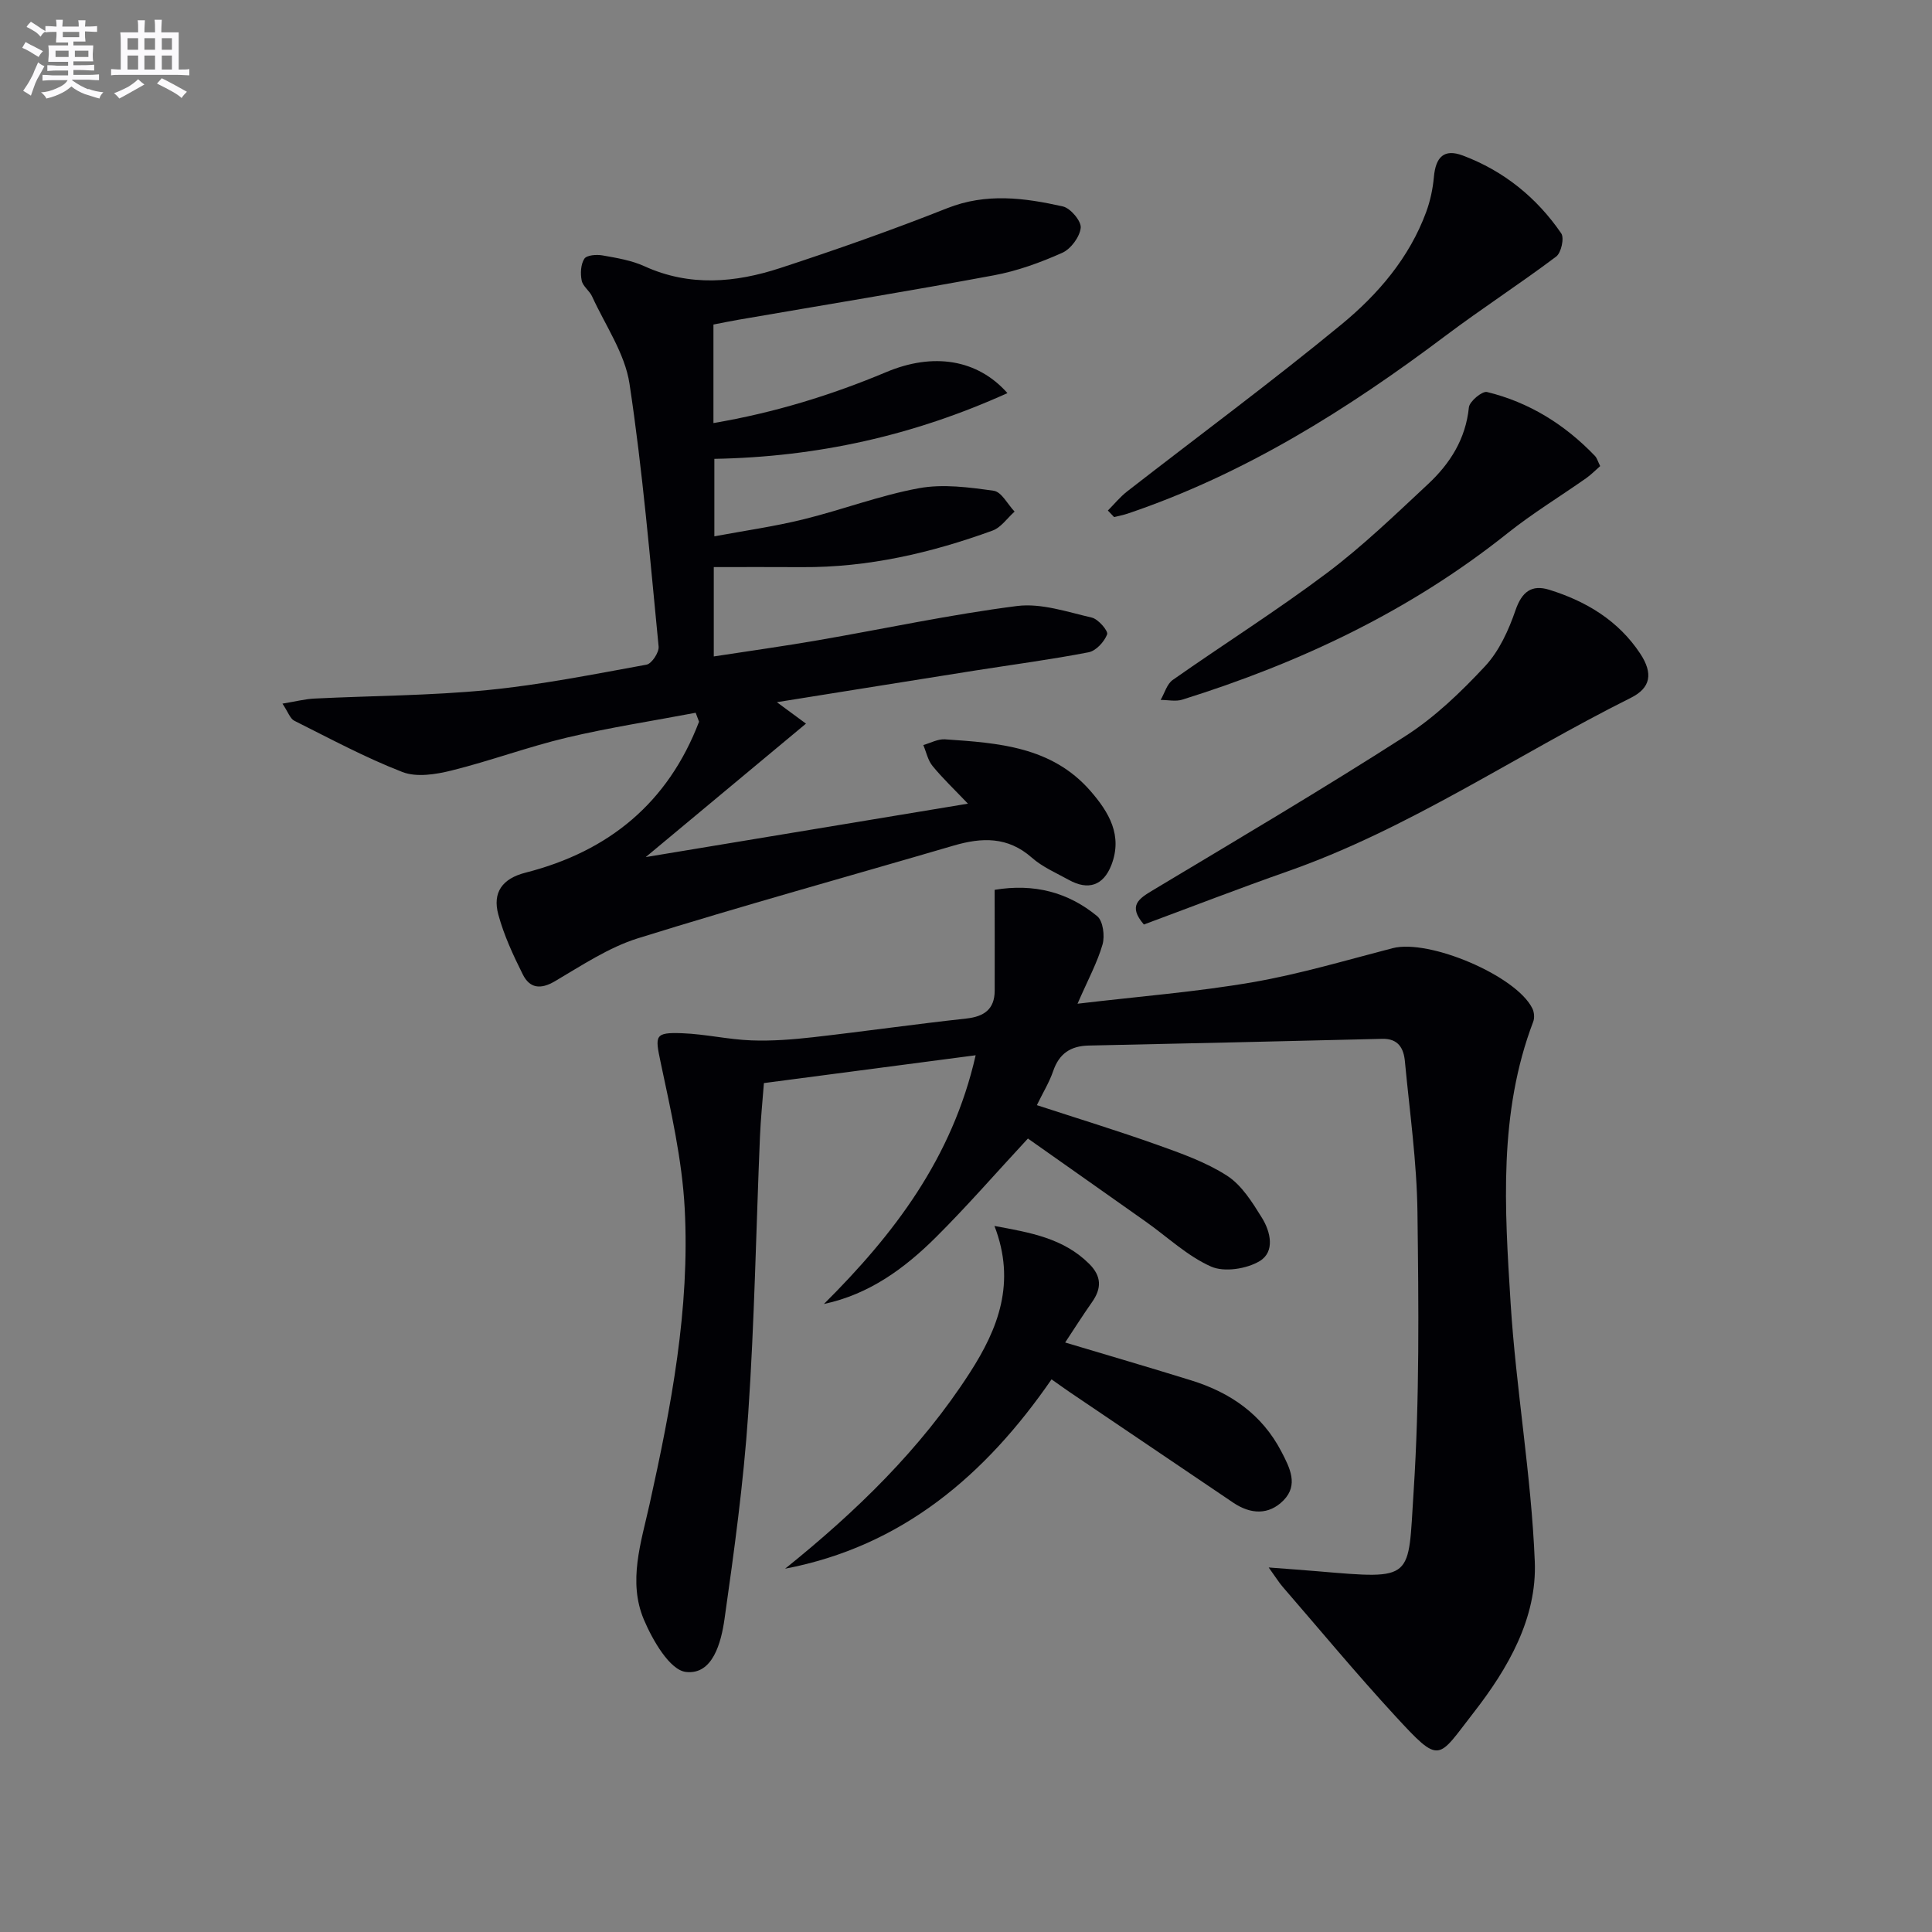
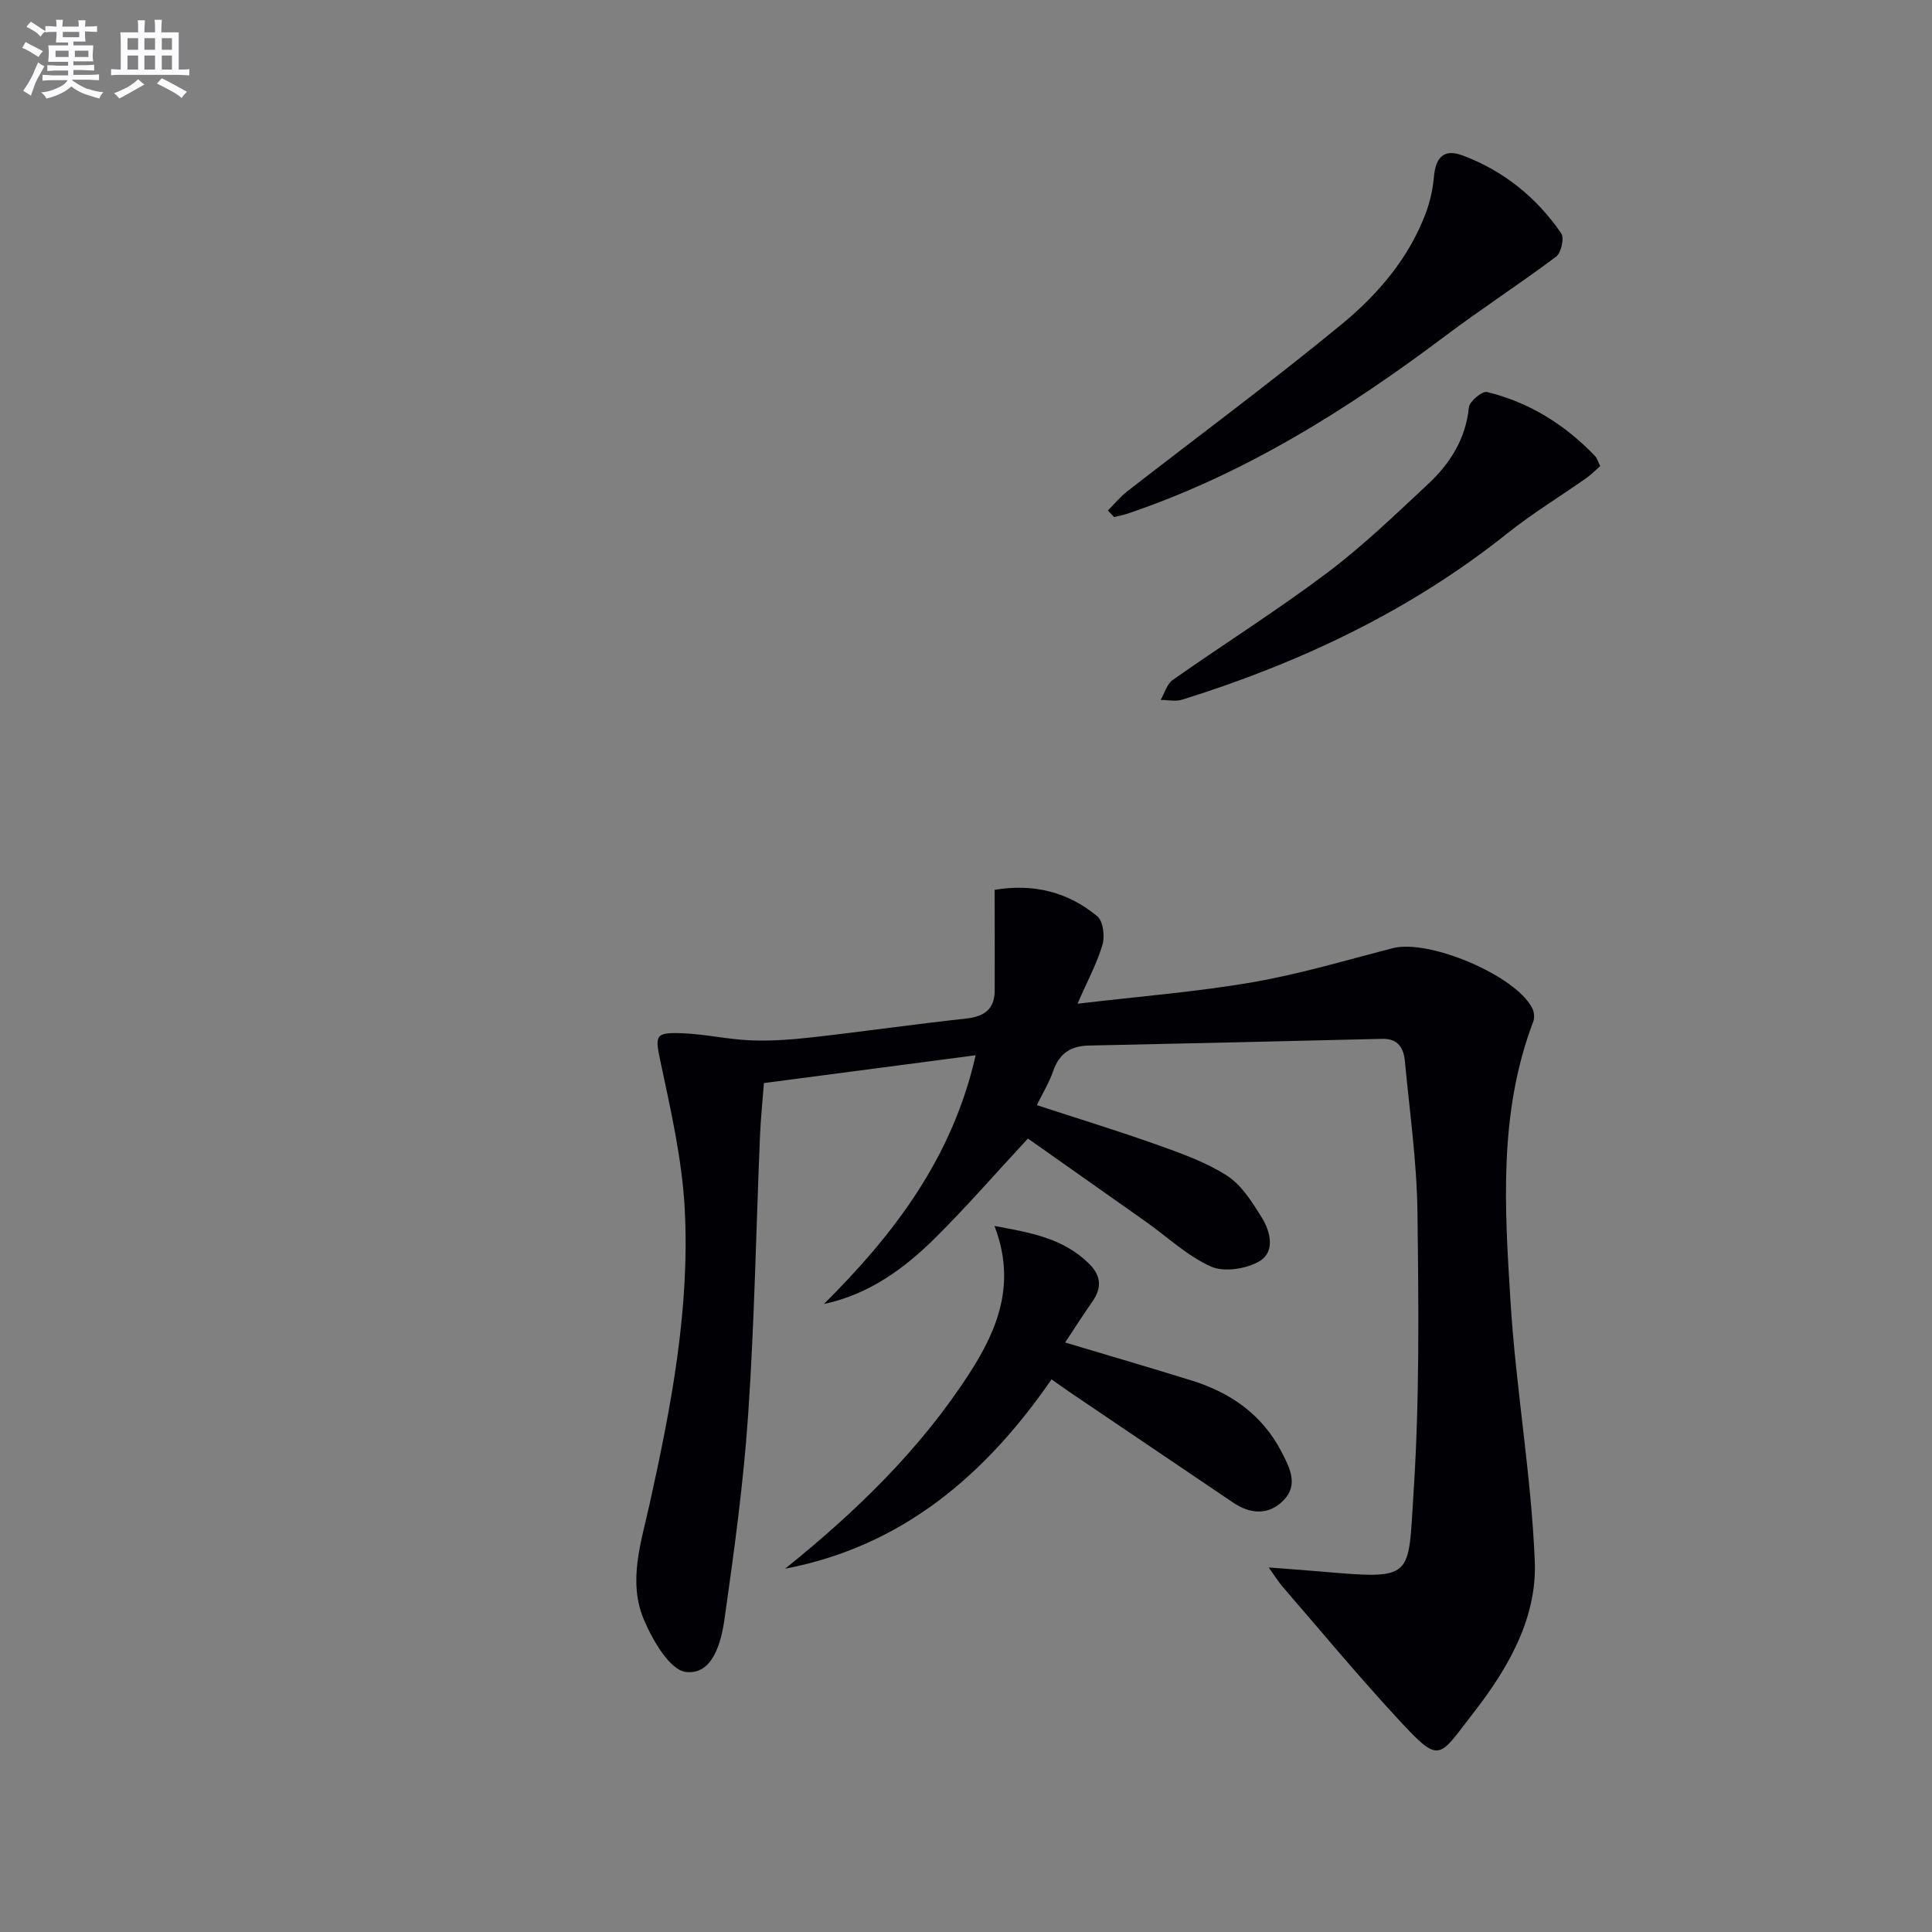
<svg xmlns="http://www.w3.org/2000/svg" enable-background="new 0 0 400 400" viewBox="0 0 400 400">
  <rect x="0" y="0" width="400" height="400" fill="#808080" stroke="none" />
  <g fill="#010105">
    <path d="m205.93 184.23c8.15-1.36 15.22.49 21.24 5.46 1.21 1 1.6 4.09 1.1 5.85-1.08 3.74-2.99 7.24-5.18 12.27 12.96-1.54 24.7-2.45 36.25-4.45 9.78-1.69 19.36-4.56 28.99-7.05 7.55-1.95 25.62 5.7 28.94 12.5.37.76.47 1.93.17 2.71-7.21 18.94-5.91 38.65-4.69 58.19 1.12 17.9 4.29 35.68 5.01 53.58.48 11.73-5.54 22.15-12.67 31.3-7.53 9.66-6.78 10.94-16.29.61-8-8.69-15.55-17.79-23.28-26.72-.73-.85-1.32-1.82-2.85-3.95 4.11.32 7.1.52 10.08.78 20.24 1.72 18.73 1.82 19.92-16.42 1.25-19.24 1.04-38.6.8-57.91-.13-10.42-1.62-20.83-2.6-31.24-.25-2.69-1.36-4.74-4.68-4.66-20.26.5-40.53.96-60.79 1.39-3.74.08-6.11 1.66-7.35 5.28-.79 2.31-2.11 4.45-3.38 7.06 8.58 2.8 16.8 5.32 24.89 8.2 4.98 1.78 10.1 3.58 14.49 6.41 3.03 1.95 5.22 5.49 7.2 8.68 1.81 2.9 2.78 7.07-.47 9.01-2.71 1.61-7.31 2.33-10.04 1.12-4.91-2.18-9.02-6.12-13.49-9.28-8.13-5.76-16.29-11.48-24.43-17.23-6.64 7.16-12.61 14.03-19.05 20.44-6.48 6.44-13.78 11.81-23.19 13.82 14.5-14.44 26.58-30.2 31.42-51.5-14.83 1.95-29.15 3.83-43.84 5.76-.3 3.9-.67 7.5-.82 11.12-.8 19.11-1.13 38.26-2.43 57.34-.96 14.22-2.9 28.39-4.91 42.52-.69 4.82-2.42 11.58-7.98 10.94-3.34-.38-6.9-6.56-8.71-10.83-3.33-7.88-.59-15.95 1.18-23.91 4.46-20.15 8.37-40.48 7.27-61.2-.54-10.17-2.87-20.29-4.99-30.31-1.16-5.5-1.28-6.21 4.49-5.99 4.78.18 9.52 1.3 14.29 1.48 4.27.16 8.58-.18 12.84-.66 10.56-1.2 21.09-2.71 31.65-3.86 3.71-.41 5.87-1.91 5.9-5.74.03-6.92-.01-13.82-.01-20.91z" />
-     <path d="m144.03 147.57c-8.9 1.69-17.88 3.06-26.69 5.15-8.04 1.91-15.84 4.82-23.87 6.81-3.25.81-7.22 1.44-10.15.31-7.68-2.98-15-6.92-22.39-10.62-.87-.44-1.28-1.8-2.45-3.54 2.64-.43 4.62-.95 6.61-1.05 11.95-.59 23.96-.6 35.85-1.76 11.04-1.08 21.98-3.27 32.92-5.26 1.07-.2 2.62-2.54 2.5-3.75-1.78-18.17-3.3-36.38-6.03-54.42-.95-6.27-5.01-12.08-7.74-18.06-.54-1.19-1.93-2.11-2.16-3.3-.29-1.45-.2-3.35.55-4.51.49-.76 2.53-.91 3.77-.69 2.94.52 5.99 1.02 8.67 2.24 9.37 4.27 18.81 3.42 28.1.38 11.64-3.81 23.2-7.88 34.58-12.39 8.09-3.21 16-2.15 23.95-.37 1.58.35 3.85 3.04 3.7 4.43-.2 1.89-2.05 4.39-3.84 5.18-4.51 2.01-9.28 3.75-14.13 4.65-17.61 3.28-35.3 6.16-52.95 9.21-1.63.28-3.25.62-5.12.98v20.4c12.55-2.13 24.34-5.75 35.8-10.56 9.64-4.05 18.81-2.71 25.07 4.36-19.39 8.76-39.28 13.22-60.68 13.61v16.04c6.16-1.15 12.34-2.02 18.37-3.5 8.04-1.97 15.87-4.97 23.98-6.46 4.99-.92 10.39-.19 15.5.53 1.61.23 2.88 2.81 4.31 4.31-1.51 1.34-2.8 3.29-4.56 3.93-12.72 4.63-25.79 7.66-39.44 7.57-5.97-.04-11.93-.01-18.28-.01v18.5c7.33-1.13 14.46-2.12 21.56-3.35 13.74-2.37 27.4-5.33 41.21-7.09 5-.64 10.4 1.22 15.51 2.4 1.33.31 3.43 2.78 3.16 3.47-.6 1.55-2.31 3.42-3.85 3.71-7.81 1.51-15.71 2.55-23.57 3.79-13.28 2.1-26.55 4.24-40.96 6.54 2.44 1.79 4.2 3.09 6.03 4.44-11.3 9.41-21.82 18.17-33.18 27.63 22.64-3.75 44.13-7.32 66.71-11.06-2.81-2.95-5.24-5.25-7.34-7.82-.96-1.17-1.28-2.86-1.9-4.32 1.5-.42 3.02-1.28 4.49-1.18 11.01.75 22.08 1.48 30.1 10.67 3.86 4.43 6.73 9.24 4.34 15.38-1.66 4.25-4.8 5.27-8.79 3.06-2.62-1.45-5.48-2.67-7.68-4.62-4.98-4.39-10.34-4.2-16.18-2.49-21.79 6.39-43.69 12.43-65.36 19.19-6.07 1.9-11.63 5.63-17.2 8.9-3 1.77-5.22 1.43-6.64-1.41-1.99-3.98-3.9-8.1-5.06-12.37-1.27-4.63.84-7.49 5.64-8.71 17.28-4.41 29.51-14.5 35.91-31.25-.24-.62-.47-1.24-.7-1.85z" />
    <path d="m162.55 324.78c14.7-11.82 28.03-24.72 38.24-40.57 5.88-9.12 9.62-18.67 5.1-30.39 7.4 1.37 14.26 2.51 19.63 7.86 2.56 2.56 2.58 5.06.58 7.9-1.88 2.67-3.63 5.44-5.57 8.37 9.12 2.73 17.64 5.22 26.12 7.85 8.09 2.51 14.63 7.02 18.65 14.74 1.74 3.35 3.58 6.89.44 10.09-3.05 3.1-6.82 2.91-10.43.47-11.29-7.64-22.6-15.27-33.89-22.91-1.09-.74-2.15-1.52-3.71-2.61-13.68 19.83-30.93 34.58-55.16 39.2z" />
-     <path d="m236.83 191.41c-3.35-3.89-1.08-5.33 1.84-7.09 17.52-10.51 35.12-20.9 52.31-31.93 6.1-3.91 11.51-9.12 16.48-14.45 2.92-3.13 4.89-7.47 6.31-11.6 1.32-3.84 3.36-5.36 6.97-4.24 7.65 2.37 14.32 6.38 18.84 13.21 2.73 4.13 2.18 7.11-1.92 9.16-23.76 11.86-45.81 27.07-71.09 35.94-9.99 3.51-19.88 7.34-29.74 11z" />
    <path d="m229.37 105.7c1.33-1.33 2.53-2.82 4.01-3.97 14.81-11.52 29.91-22.67 44.39-34.59 7.55-6.22 14.02-13.77 17.51-23.26.84-2.29 1.37-4.78 1.59-7.21.37-4.18 2.11-5.93 5.99-4.47 8.45 3.17 15.29 8.69 20.38 16.12.66.97-.01 4.02-1.05 4.8-7.51 5.65-15.42 10.76-22.93 16.41-20.28 15.25-41.58 28.63-65.8 36.81-.91.31-1.87.47-2.8.71-.44-.46-.87-.9-1.29-1.35z" />
    <path d="m331.3 96.5c-1 .88-1.89 1.79-2.91 2.51-5.41 3.8-11.09 7.26-16.25 11.37-20.14 16.08-42.96 26.85-67.38 34.48-1.36.42-2.96.05-4.46.05.82-1.41 1.3-3.3 2.51-4.14 10.59-7.44 21.57-14.36 31.91-22.13 7.41-5.57 14.14-12.07 20.94-18.41 4.57-4.26 7.8-9.35 8.46-15.9.13-1.23 2.76-3.41 3.75-3.17 8.74 2.13 16.14 6.75 22.35 13.24.43.45.6 1.14 1.08 2.1z" />
  </g>
  <path d="m6.8 9.5c.6.3 1.3.7 2.1 1.1-.4.4-.7.8-.9 1.2-.7-.4-1.3-.8-1.8-1.1s-1.1-.6-1.6-.8c.2-.4.5-.8.7-1.2.4.2.8.5 1.5.8zm.9 6.9c-.3.6-.5 1.1-.7 1.7s-.4 1.1-.6 1.7c-.6-.4-1.1-.7-1.6-1 .7-1 1.2-1.8 1.5-2.4.3-.5.6-1.1.8-1.7.3-.6.5-1.2.8-1.8.3.3.8.6 1.3.8-.7 1.3-1.2 2.2-1.5 2.7zm.1-11c.4.3 1 .7 1.7 1.1-.5.2-.8.6-1.1 1.1-.5-.6-1-1-1.4-1.2s-.9-.6-1.5-.8c.2-.4.5-.7.9-1.1.5.3.9.6 1.4.9zm10.5 13c1 .4 2 .6 3.1.7-.4.4-.7.8-.8 1.3-.9-.2-1.9-.6-3-.9-1-.4-2-.9-2.8-1.6-.5.4-1.1.9-1.9 1.3s-1.9.9-3.3 1.2c-.1-.3-.5-.8-1.1-1.3 1 0 2.1-.3 3.2-.8 1.2-.5 1.9-1 2.3-1.7h-3.2c-.4 0-1 0-2 .1v-1.2c1 0 1.7.1 2 .1h3.3v-1h-2.3c-.2 0-.9 0-2 .1v-1.2c1.2 0 1.9.1 2 .1h2.3v-.8h-4.1c0-.7.1-1.2.1-1.6 0-.5 0-1.1-.1-1.8h4.1v-.6h-2.5c0-.6.1-1.1.1-1.6v-.6h-.5c-.4 0-1 0-1.8.1v-1.3c1.2 0 1.9.1 2.1.1h.2c0-.3 0-.8-.1-1.4h1.4c0 .6-.1 1-.1 1.4h3.4c0-.4 0-.8-.1-1.3h1.5c0 .4-.1.9-.1 1.3.7 0 1.5 0 2.5-.1v1.2c-1 0-1.8-.1-2.5-.1v.6c0 .3 0 .8.1 1.5h-2.5v.8h4.1c0 .7-.1 1.3-.1 1.8s0 1 .1 1.5h-4.1v.8h1.4c.8 0 1.8 0 2.9-.1v1.2c-1 0-1.9-.1-2.8-.1h-1.5v1h3.2c.3 0 1 0 2.1-.1v1.2c-1.1 0-1.8-.1-2.1-.1h-3.4l-.1.1c1.4 1 2.4 1.5 3.4 1.9zm-4.1-6.6v-1.3h-2.7v1.3zm2.2-4.1v-1.1h-3.4v1.1zm1.9 4.1v-1.3h-2.8v1.3z" fill="#fbfafc" />
  <path d="m37 6.7v2.3 5.4c1 0 1.8 0 2.2-.1v1.3c-.6 0-1.5-.1-2.5-.1h-11.9c-.7 0-1.3 0-1.8.1v-1.3c.5 0 1.1.1 2 .1v-5.2c0-1 0-1.8-.1-2.5h3.7c0-1.3 0-2.1-.1-2.5h1.5c0 .4-.1 1.3-.1 2.5h2.2c0-1.2 0-2.1-.1-2.6h1.5c0 .4-.1 1.3-.1 2.6zm-12.3 13.7c-.3-.4-.7-.8-1.1-1.1 1.1-.4 2.1-.9 2.9-1.3.8-.5 1.5-1 2.1-1.6.4.4.9.8 1.3 1.1-2.5 1.4-4.2 2.4-5.2 2.9zm3.9-10.1v-2.4h-2.2v2.4zm0 4.1v-2.9h-2.2v2.9zm3.5-4.1v-2.4h-2.2v2.4zm0 4.1v-2.9h-2.2v2.9zm.4 2.9 1-1.1c.6.3 1.4.7 2.5 1.3s2 1.1 2.7 1.5c-.4.4-.8.8-1.1 1.3-.8-.8-2.5-1.7-5.1-3zm3.1-7v-2.4h-2.1v2.4zm0 4.1v-2.9h-2.1v2.9z" fill="#fbfafc" />
</svg>